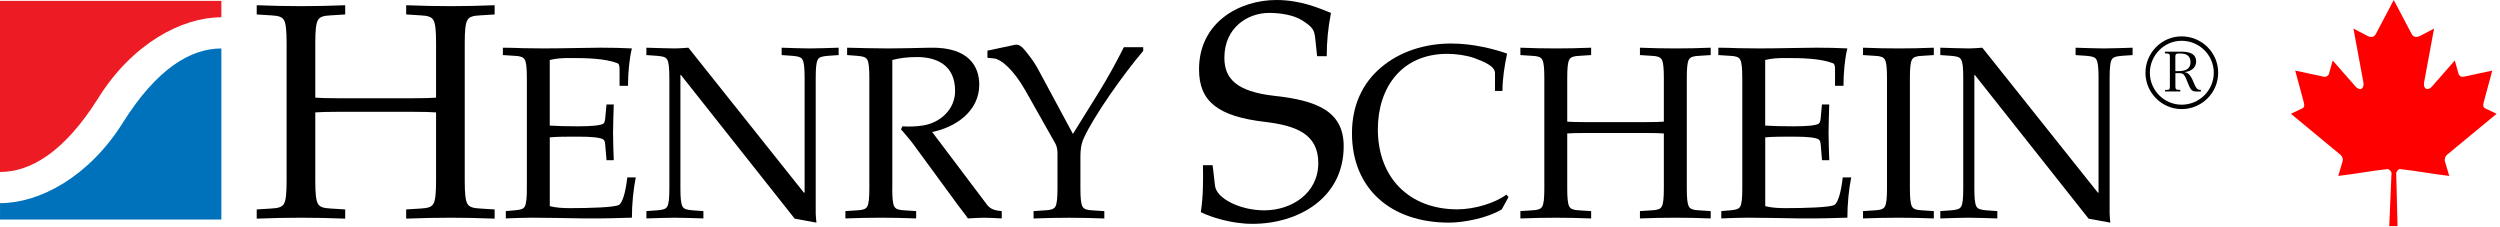
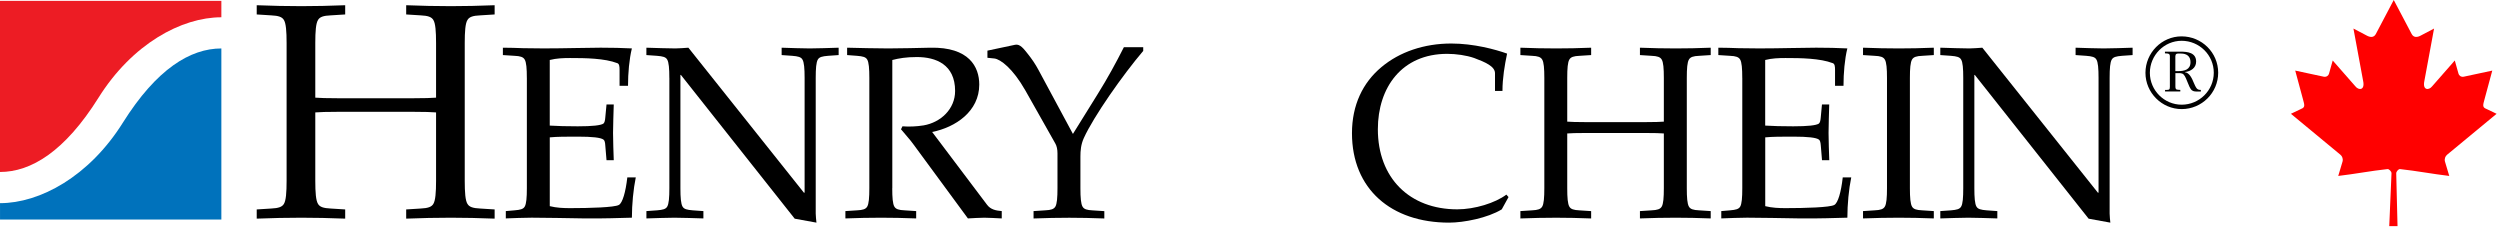
<svg xmlns="http://www.w3.org/2000/svg" width="275px" height="25px" viewBox="0 0 275 25" version="1.1">
  <title>henry-schein-logo-global</title>
  <desc>Created with Sketch.</desc>
  <g id="Page-1" stroke="none" stroke-width="1" fill="none" fill-rule="evenodd">
    <g id="henry-schein-logo-global">
      <g id="Group">
        <path d="M51.121,19.895 C51.121,21.177 51.187,22.058 51.421,22.43 C51.62,22.767 52.021,22.9 52.817,22.938 L54.41,23.038 L54.41,24.05 C52.682,23.983 51.123,23.948 49.594,23.948 C47.967,23.948 46.406,23.983 44.68,24.05 L44.68,23.038 L46.273,22.938 C47.07,22.9 47.468,22.767 47.667,22.43 C47.898,22.06 47.967,21.177 47.967,19.895 L47.967,12.365 C47.569,12.33 46.671,12.297 45.211,12.297 L37.438,12.297 C35.978,12.297 35.08,12.33 34.682,12.365 L34.682,19.895 C34.682,21.177 34.749,22.058 34.982,22.43 C35.181,22.767 35.579,22.9 36.376,22.938 L37.971,23.038 L37.971,24.05 C36.243,23.983 34.682,23.948 33.156,23.948 C31.528,23.948 29.967,23.983 28.239,24.05 L28.239,23.038 L29.832,22.938 C30.628,22.9 31.027,22.767 31.228,22.43 C31.459,22.06 31.526,21.177 31.526,19.895 L31.526,4.73 C31.526,3.445 31.459,2.567 31.228,2.197 C31.027,1.86 30.628,1.725 29.832,1.69 L28.239,1.59 L28.239,0.575 C29.967,0.642 31.526,0.677 33.156,0.677 C34.685,0.677 36.243,0.642 37.971,0.575 L37.971,1.59 L36.376,1.69 C35.579,1.722 35.179,1.86 34.982,2.197 C34.749,2.567 34.682,3.447 34.682,4.73 L34.682,10.742 C35.08,10.777 35.978,10.81 37.438,10.81 L45.211,10.81 C46.671,10.81 47.569,10.777 47.967,10.742 L47.967,4.73 C47.967,3.445 47.901,2.567 47.667,2.197 C47.465,1.86 47.067,1.725 46.273,1.69 L44.68,1.59 L44.68,0.575 C46.406,0.642 47.967,0.677 49.594,0.677 C51.123,0.677 52.682,0.642 54.41,0.575 L54.41,1.59 L52.817,1.69 C52.021,1.722 51.62,1.86 51.421,2.197 C51.187,2.567 51.121,3.447 51.121,4.73 L51.121,19.895 Z" id="Path" fill="#000000" />
        <path d="M57.953,8.572 C57.953,7.543 57.899,6.843 57.712,6.545 C57.552,6.272 57.235,6.165 56.596,6.14 L55.317,6.058 L55.317,5.247 C56.062,5.247 56.805,5.275 57.55,5.3 C58.294,5.3 59.064,5.325 59.806,5.325 C62.12,5.325 64.563,5.245 66.08,5.245 C67.272,5.245 68.472,5.272 69.507,5.325 C69.214,6.515 69.082,8.055 69.082,9.435 L68.152,9.435 L68.152,7.68 C68.152,7.33 68.128,7.032 67.914,6.95 C66.505,6.41 64.408,6.383 62.707,6.383 C61.989,6.383 61.22,6.407 60.473,6.598 L60.473,13.815 C61.323,13.867 62.279,13.895 63.555,13.895 C65.178,13.895 66.08,13.79 66.373,13.598 C66.505,13.49 66.559,13.248 66.584,12.898 L66.717,11.49 L67.513,11.49 C67.489,12.595 67.435,13.625 67.435,14.625 C67.435,15.623 67.486,16.65 67.513,17.622 L66.717,17.622 L66.584,16.027 C66.564,15.678 66.51,15.432 66.375,15.352 C66.082,15.137 65.18,15.03 63.558,15.03 C62.282,15.03 61.299,15.03 60.475,15.11 L60.475,22.677 C61.22,22.865 61.989,22.895 62.71,22.895 C64.888,22.895 67.597,22.815 68.076,22.543 C68.474,22.328 68.821,21.135 69.005,19.515 L69.935,19.515 C69.669,20.812 69.509,22.485 69.509,23.945 C68.339,23.973 66.24,24.052 64.276,24.025 C62.23,23.997 60.131,23.945 58.484,23.945 C57.473,23.945 56.598,23.997 55.639,24.025 L55.639,23.22 L56.598,23.137 C57.235,23.085 57.554,23.003 57.714,22.735 C57.899,22.435 57.955,21.735 57.955,20.705 L57.955,8.572 L57.953,8.572 Z" id="Path" fill="#000000" />
        <path d="M73.627,8.572 C73.627,7.543 73.573,6.843 73.386,6.545 C73.229,6.272 72.909,6.192 72.27,6.14 L71.102,6.058 L71.102,5.247 C72.27,5.275 73.335,5.327 74.291,5.327 C74.768,5.327 75.25,5.275 75.724,5.247 L88.426,21.19 L88.507,21.19 L88.507,8.572 C88.507,7.543 88.453,6.843 88.266,6.545 C88.109,6.272 87.787,6.192 87.15,6.14 L85.98,6.058 L85.98,5.247 C87.045,5.275 88.107,5.327 89.063,5.327 C90.125,5.327 91.081,5.275 92.251,5.247 L92.251,6.058 L91.081,6.14 C90.445,6.192 90.123,6.272 89.965,6.545 C89.781,6.84 89.729,7.543 89.729,8.572 L89.729,23.49 C89.729,23.815 89.783,24.168 89.81,24.49 L87.418,24.055 L74.9,8.245 L74.846,8.245 L74.846,20.705 C74.846,21.733 74.9,22.433 75.087,22.735 C75.247,23.003 75.567,23.085 76.203,23.137 L77.374,23.22 L77.374,24.027 C76.203,24 75.25,23.948 74.185,23.948 C73.229,23.948 72.164,24 71.105,24.027 L71.105,23.22 L72.273,23.137 C72.909,23.085 73.231,23.003 73.389,22.735 C73.575,22.435 73.63,21.735 73.63,20.705 L73.63,8.572 L73.627,8.572 Z" id="Path" fill="#000000" />
-         <path d="M98.147,20.705 C98.147,21.733 98.198,22.433 98.385,22.735 C98.545,23.003 98.862,23.11 99.501,23.137 L100.779,23.22 L100.779,24.027 C99.395,23.975 98.149,23.948 96.925,23.948 C95.624,23.948 94.375,23.975 92.994,24.027 L92.994,23.22 L94.272,23.137 C94.906,23.11 95.228,23.003 95.388,22.735 C95.575,22.435 95.627,21.735 95.627,20.705 L95.627,8.572 C95.627,7.543 95.575,6.843 95.388,6.545 C95.228,6.272 94.909,6.192 94.272,6.14 L93.183,6.058 L93.183,5.247 C94.589,5.275 96.131,5.327 97.699,5.327 C99.267,5.327 100.809,5.275 102.348,5.247 C106.601,5.165 107.719,7.355 107.719,9.303 C107.719,12.248 105.113,14.002 102.537,14.518 L108.57,22.517 C108.968,23.055 109.553,23.165 110.192,23.22 L110.192,24.027 C109.499,24 108.887,23.948 108.277,23.948 C107.668,23.948 107.083,24 106.47,24.027 C106.124,23.515 105.728,23.052 105.381,22.57 L100.492,15.898 C100.066,15.3 99.562,14.787 99.11,14.22 L99.27,13.895 C99.988,13.95 100.811,13.922 101.608,13.79 C103.469,13.465 105.062,12.008 105.062,10.005 C105.062,7.088 102.935,6.275 100.863,6.275 C99.668,6.275 98.896,6.41 98.154,6.6 L98.154,20.705 L98.147,20.705 Z" id="Path" fill="#000000" />
+         <path d="M98.147,20.705 C98.147,21.733 98.198,22.433 98.385,22.735 C98.545,23.003 98.862,23.11 99.501,23.137 L100.779,23.22 L100.779,24.027 C99.395,23.975 98.149,23.948 96.925,23.948 C95.624,23.948 94.375,23.975 92.994,24.027 L92.994,23.22 L94.272,23.137 C94.906,23.11 95.228,23.003 95.388,22.735 C95.575,22.435 95.627,21.735 95.627,20.705 L95.627,8.572 C95.627,7.543 95.575,6.843 95.388,6.545 C95.228,6.272 94.909,6.192 94.272,6.14 L93.183,6.058 L93.183,5.247 C94.589,5.275 96.131,5.327 97.699,5.327 C99.267,5.327 100.809,5.275 102.348,5.247 C106.601,5.165 107.719,7.355 107.719,9.303 C107.719,12.248 105.113,14.002 102.537,14.518 L108.57,22.517 C108.968,23.055 109.553,23.165 110.192,23.22 L110.192,24.027 C109.499,24 108.887,23.948 108.277,23.948 C107.668,23.948 107.083,24 106.47,24.027 L100.492,15.898 C100.066,15.3 99.562,14.787 99.11,14.22 L99.27,13.895 C99.988,13.95 100.811,13.922 101.608,13.79 C103.469,13.465 105.062,12.008 105.062,10.005 C105.062,7.088 102.935,6.275 100.863,6.275 C99.668,6.275 98.896,6.41 98.154,6.6 L98.154,20.705 L98.147,20.705 Z" id="Path" fill="#000000" />
        <path d="M118.022,14.732 L120.758,10.328 C121.82,8.627 122.752,6.923 123.627,5.192 L125.754,5.192 L125.754,5.6 C123.521,8.223 120.308,12.79 119.217,15.195 C118.9,15.9 118.846,16.573 118.846,17.223 L118.846,20.71 C118.846,21.738 118.9,22.438 119.087,22.74 C119.244,23.008 119.561,23.115 120.2,23.142 L121.476,23.225 L121.476,24.032 C120.094,23.98 118.846,23.953 117.626,23.953 C116.323,23.953 115.075,23.98 113.691,24.032 L113.691,23.22 L114.966,23.137 C115.606,23.11 115.923,23.003 116.085,22.735 C116.269,22.435 116.323,21.735 116.323,20.705 L116.323,16.867 C116.323,16.438 116.245,16.058 116.085,15.785 L112.788,9.947 C111.404,7.515 110.05,6.515 109.386,6.435 L108.617,6.355 L108.617,5.57 L111.672,4.923 C112.203,4.815 112.602,5.357 113.054,5.923 C113.506,6.49 113.877,7.03 114.226,7.68 L118.022,14.732 Z" id="Path" fill="#000000" />
-         <path d="M144.882,6.183 L144.68,4.255 C144.579,3.342 144.452,3.005 143.222,2.23 C142.291,1.655 140.894,1.42 139.601,1.42 C137.276,1.42 134.682,3.005 134.682,6.353 C134.682,8.648 136.015,10.07 140.164,10.54 C144.85,11.047 147.805,12.23 147.805,16.08 C147.805,21.858 142.721,24.622 137.775,24.622 C135.447,24.622 133.188,23.883 132.091,23.337 C132.357,21.585 132.357,19.76 132.325,18.175 L133.389,18.175 L133.652,20.438 C133.819,21.855 136.445,23.137 139.07,23.137 C142.062,23.137 145.012,21.28 145.012,17.935 C145.012,14.727 142.554,13.818 139.171,13.41 C133.952,12.803 131.894,11.148 131.894,7.633 C131.892,2.397 136.41,0 140.395,0 C143.053,0 145.047,0.877 146.406,1.42 C146.077,3.14 145.941,4.595 145.941,6.183 L144.882,6.183 Z" id="Path" fill="#000000" />
        <path d="M165.193,23.03 C163.651,23.975 161.021,24.49 159.398,24.49 C153.024,24.49 148.717,20.785 148.717,14.652 C148.717,11.543 149.914,9.085 151.957,7.383 C153.951,5.707 156.662,4.787 159.639,4.787 C162.11,4.787 164.504,5.438 165.78,5.897 C165.512,7.168 165.271,8.6 165.271,10.005 L164.45,10.005 L164.45,8.057 C164.45,7.3 163.386,6.84 162.164,6.383 C161.313,6.085 160.173,5.923 159.192,5.923 C154.194,5.923 151.564,9.627 151.564,14.217 C151.564,19.57 155.042,23.027 160.305,23.027 C162.22,23.027 164.477,22.328 165.702,21.407 L165.938,21.677 L165.193,23.03 Z" id="Path" fill="#000000" />
        <path d="M185.548,20.705 C185.548,21.733 185.599,22.433 185.786,22.735 C185.943,23.003 186.263,23.11 186.905,23.137 L188.178,23.22 L188.178,24.027 C186.796,23.975 185.55,23.948 184.326,23.948 C183.025,23.948 181.777,23.975 180.393,24.027 L180.393,23.22 L181.668,23.137 C182.308,23.11 182.622,23.003 182.784,22.735 C182.971,22.435 183.023,21.735 183.023,20.705 L183.023,14.68 C182.706,14.652 181.988,14.627 180.82,14.627 L174.603,14.627 C173.43,14.627 172.715,14.652 172.396,14.68 L172.396,20.707 C172.396,21.735 172.447,22.435 172.634,22.738 C172.791,23.005 173.113,23.113 173.75,23.14 L175.026,23.223 L175.026,24.03 C173.647,23.977 172.398,23.95 171.174,23.95 C169.876,23.95 168.627,23.977 167.243,24.03 L167.243,23.22 L168.521,23.137 C169.155,23.11 169.475,23.003 169.637,22.735 C169.824,22.435 169.876,21.735 169.876,20.705 L169.876,8.572 C169.876,7.543 169.824,6.843 169.637,6.545 C169.475,6.272 169.155,6.165 168.521,6.14 L167.243,6.058 L167.243,5.247 C168.627,5.3 169.876,5.327 171.174,5.327 C172.398,5.327 173.647,5.303 175.026,5.247 L175.026,6.058 L173.75,6.14 C173.113,6.165 172.791,6.272 172.634,6.545 C172.447,6.84 172.396,7.543 172.396,8.572 L172.396,13.38 C172.715,13.408 173.43,13.435 174.603,13.435 L180.82,13.435 C181.99,13.435 182.706,13.408 183.023,13.38 L183.023,8.572 C183.023,7.543 182.971,6.843 182.784,6.545 C182.622,6.272 182.308,6.165 181.668,6.14 L180.393,6.058 L180.393,5.247 C181.777,5.3 183.023,5.327 184.326,5.327 C185.55,5.327 186.799,5.303 188.178,5.247 L188.178,6.058 L186.905,6.14 C186.265,6.165 185.943,6.272 185.786,6.545 C185.597,6.84 185.548,7.543 185.548,8.572 L185.548,20.705 Z" id="Path" fill="#000000" />
        <path d="M191.649,8.572 C191.649,7.543 191.595,6.843 191.413,6.545 C191.253,6.272 190.934,6.165 190.297,6.14 L189.016,6.058 L189.016,5.247 C189.761,5.247 190.504,5.275 191.251,5.3 C191.996,5.3 192.765,5.325 193.508,5.325 C195.821,5.325 198.265,5.245 199.779,5.245 C200.974,5.245 202.171,5.272 203.208,5.325 C202.913,6.515 202.785,8.055 202.785,9.435 L201.854,9.435 L201.854,7.68 C201.854,7.33 201.829,7.032 201.613,6.95 C200.207,6.41 198.105,6.383 196.404,6.383 C195.686,6.383 194.914,6.407 194.171,6.598 L194.171,13.815 C195.022,13.867 195.976,13.895 197.254,13.895 C198.874,13.895 199.776,13.79 200.071,13.598 C200.204,13.49 200.258,13.248 200.285,12.898 L200.416,11.49 L201.215,11.49 C201.192,12.598 201.141,13.625 201.141,14.627 C201.141,15.625 201.192,16.652 201.22,17.625 L200.421,17.625 L200.29,16.03 C200.263,15.678 200.209,15.435 200.076,15.352 C199.781,15.137 198.879,15.03 197.259,15.03 C195.981,15.03 194.997,15.03 194.176,15.11 L194.176,22.677 C194.919,22.865 195.691,22.895 196.409,22.895 C198.587,22.895 201.301,22.815 201.775,22.543 C202.173,22.328 202.522,21.135 202.702,19.515 L203.636,19.515 C203.368,20.812 203.211,22.485 203.211,23.945 C202.041,23.973 199.939,24.052 197.977,24.025 C195.929,23.997 193.83,23.945 192.183,23.945 C191.172,23.945 190.297,23.997 189.341,24.025 L189.341,23.22 L190.3,23.137 C190.936,23.085 191.256,23.003 191.416,22.735 C191.598,22.435 191.652,21.735 191.652,20.705 L191.652,8.572 L191.649,8.572 Z" id="Path" fill="#000000" />
        <path d="M210.089,20.705 C210.089,21.733 210.143,22.433 210.33,22.735 C210.485,23.003 210.807,23.11 211.446,23.137 L212.72,23.22 L212.72,24.027 C211.338,23.975 210.092,23.948 208.867,23.948 C207.567,23.948 206.316,23.975 204.932,24.027 L204.932,23.22 L206.21,23.137 C206.852,23.11 207.166,23.003 207.326,22.735 C207.515,22.435 207.569,21.735 207.569,20.705 L207.569,8.572 C207.569,7.543 207.515,6.843 207.326,6.545 C207.166,6.272 206.852,6.165 206.21,6.14 L204.932,6.058 L204.932,5.247 C206.316,5.3 207.567,5.327 208.867,5.327 C210.092,5.327 211.338,5.303 212.72,5.247 L212.72,6.058 L211.446,6.14 C210.807,6.165 210.485,6.272 210.33,6.545 C210.143,6.84 210.089,7.543 210.089,8.572 L210.089,20.705 Z" id="Path" fill="#000000" />
        <path d="M215.957,8.572 C215.957,7.543 215.908,6.843 215.719,6.545 C215.561,6.272 215.244,6.192 214.605,6.14 L213.433,6.058 L213.433,5.247 C214.605,5.275 215.667,5.327 216.623,5.327 C217.1,5.327 217.577,5.275 218.057,5.247 L230.764,21.19 L230.84,21.19 L230.84,8.572 C230.84,7.543 230.788,6.843 230.601,6.545 C230.442,6.272 230.125,6.192 229.485,6.14 L228.315,6.058 L228.315,5.247 C229.377,5.275 230.439,5.327 231.396,5.327 C232.46,5.327 233.414,5.275 234.586,5.247 L234.586,6.058 L233.414,6.14 C232.777,6.192 232.458,6.272 232.298,6.545 C232.111,6.84 232.059,7.543 232.059,8.572 L232.059,23.49 C232.059,23.815 232.111,24.168 232.138,24.49 L229.748,24.055 L217.231,8.245 L217.179,8.245 L217.179,20.705 C217.179,21.733 217.231,22.433 217.417,22.735 C217.575,23.003 217.899,23.085 218.536,23.137 L219.706,23.22 L219.706,24.027 C218.536,24 217.577,23.948 216.518,23.948 C215.559,23.948 214.499,24 213.433,24.027 L213.433,23.22 L214.605,23.137 C215.242,23.085 215.561,23.003 215.719,22.735 C215.908,22.435 215.957,21.735 215.957,20.705 L215.957,8.572 Z" id="Path" fill="#000000" />
        <path d="M24.35,1.9 L24.35,0.098 L0,0.098 L0,18.918 C3.412,18.918 7.127,16.665 10.831,10.755 C14.553,4.815 19.971,1.9 24.35,1.9 Z" id="Path" fill="#ED1C24" />
        <path d="M0.002,22.348 L0.002,24.148 L24.35,24.148 L24.35,5.33 C20.94,5.33 17.226,7.582 13.518,13.49 C9.796,19.43 4.378,22.348 0.002,22.348 Z" id="Path" fill="#0072BC" />
      </g>
      <path d="M244,8 C244,10.21 242.193,12 239.983,12 C237.802,12 236,10.2 236,8.01 C236,5.812 237.788,4 239.973,4 C242.193,4.002 244,5.78 244,8 Z M236.486,8.012 C236.486,9.937 238.063,11.516 239.985,11.516 C241.918,11.516 243.516,9.945 243.516,8 C243.516,6.048 241.92,4.487 239.978,4.487 C238.055,4.489 236.486,6.077 236.486,8.012 Z M239.862,5.682 C240.626,5.682 241.574,5.78 241.574,6.776 C241.574,7.481 240.98,7.85 240.349,7.921 L240.349,7.946 C240.842,7.998 241.144,8.674 241.306,9.084 C241.385,9.269 241.53,9.61 241.66,9.746 C241.773,9.859 241.893,9.891 242.092,9.891 L242.092,10.068 L241.795,10.068 C241.576,10.068 241.309,10.09 241.112,9.935 C240.913,9.78 240.739,9.315 240.651,9.094 C240.55,8.853 240.388,8.386 240.199,8.197 C240.01,8.01 239.725,8.044 239.494,8.044 L239.293,8.044 L239.293,9.468 C239.293,9.743 239.315,9.866 239.605,9.878 L239.833,9.886 L239.833,10.063 L238.156,10.063 L238.156,9.891 L238.333,9.891 C238.61,9.891 238.686,9.844 238.686,9.551 L238.686,6.2 C238.686,5.913 238.532,5.891 238.333,5.881 L238.144,5.868 L238.144,5.682 L239.862,5.682 Z M239.288,7.825 L239.587,7.825 C240.282,7.825 240.955,7.671 240.955,6.83 C240.955,6.191 240.535,5.891 239.914,5.891 L239.6,5.891 C239.266,5.891 239.288,6.102 239.288,6.368 L239.288,7.825 Z" id="Shape" fill="#000000" fill-rule="nonzero" />
      <path d="M263.312,0 L261.336,3.752 C261.112,4.159 260.71,4.121 260.309,3.894 L258.878,3.14 L259.944,8.902 C260.169,9.955 259.449,9.955 259.094,9.499 L256.598,6.654 L256.192,8.099 C256.146,8.289 255.94,8.488 255.632,8.441 L252.475,7.765 L253.304,10.834 C253.482,11.517 253.62,11.799 253.125,11.979 L252,12.518 L257.434,17.011 C257.649,17.181 257.758,17.487 257.681,17.764 L257.206,19.353 C259.077,19.133 260.753,18.803 262.625,18.599 C262.791,18.581 263.067,18.859 263.066,19.054 L262.818,24.875 L263.728,24.875 L263.585,19.066 C263.583,18.871 263.834,18.581 264,18.599 C265.872,18.803 267.548,19.133 269.419,19.353 L268.944,17.764 C268.867,17.487 268.976,17.181 269.191,17.011 L274.625,12.518 L273.5,11.979 C273.005,11.799 273.143,11.517 273.321,10.834 L274.15,7.765 L270.993,8.441 C270.685,8.488 270.479,8.289 270.433,8.099 L270.027,6.654 L267.531,9.499 C267.176,9.955 266.456,9.955 266.681,8.902 L267.747,3.14 L266.316,3.894 C265.915,4.121 265.513,4.159 265.289,3.752" id="Path" fill="#FF0000" />
    </g>
  </g>
</svg>